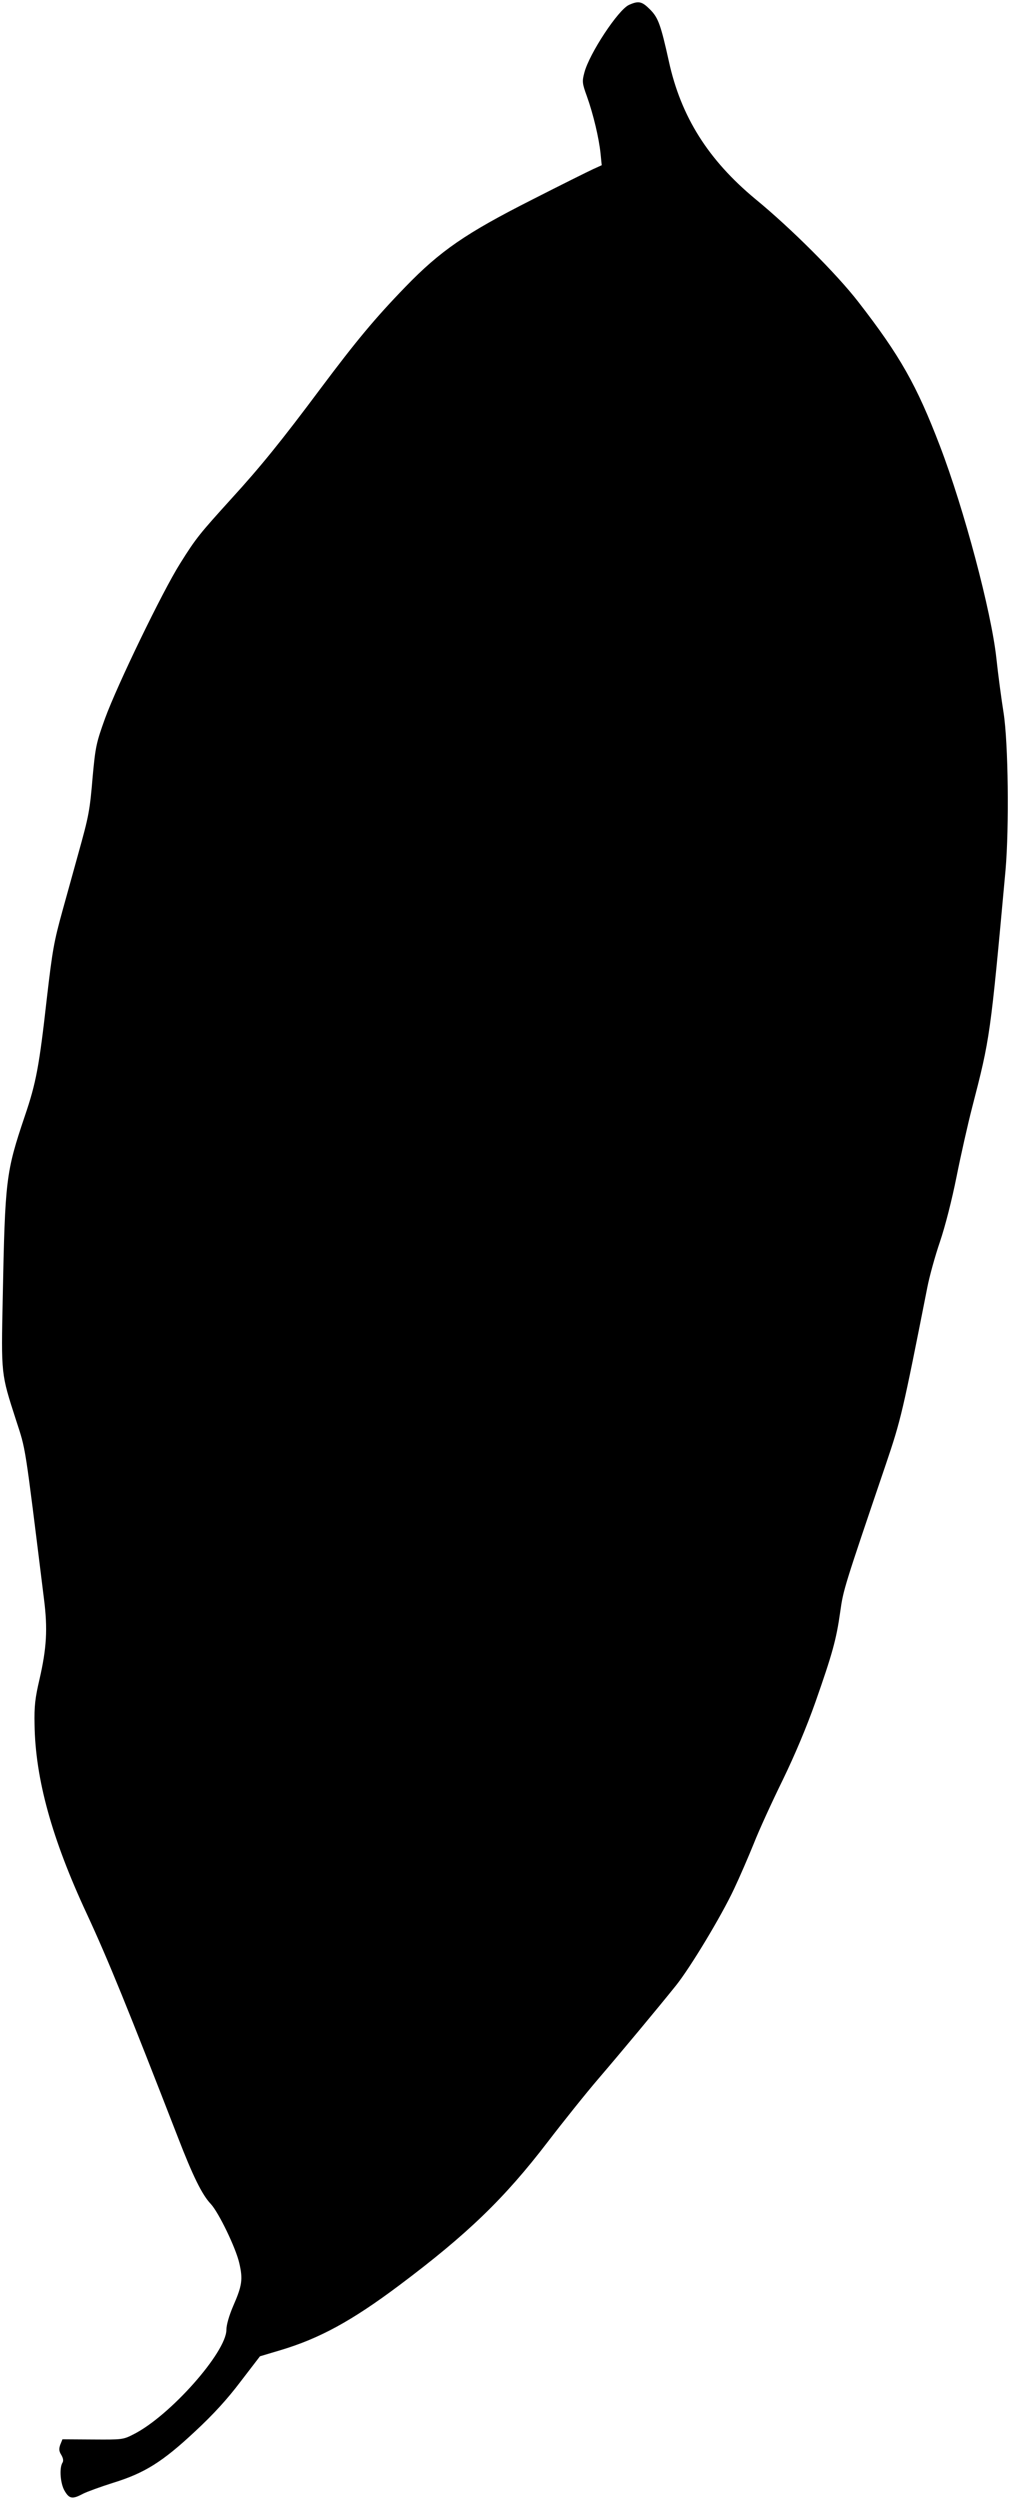
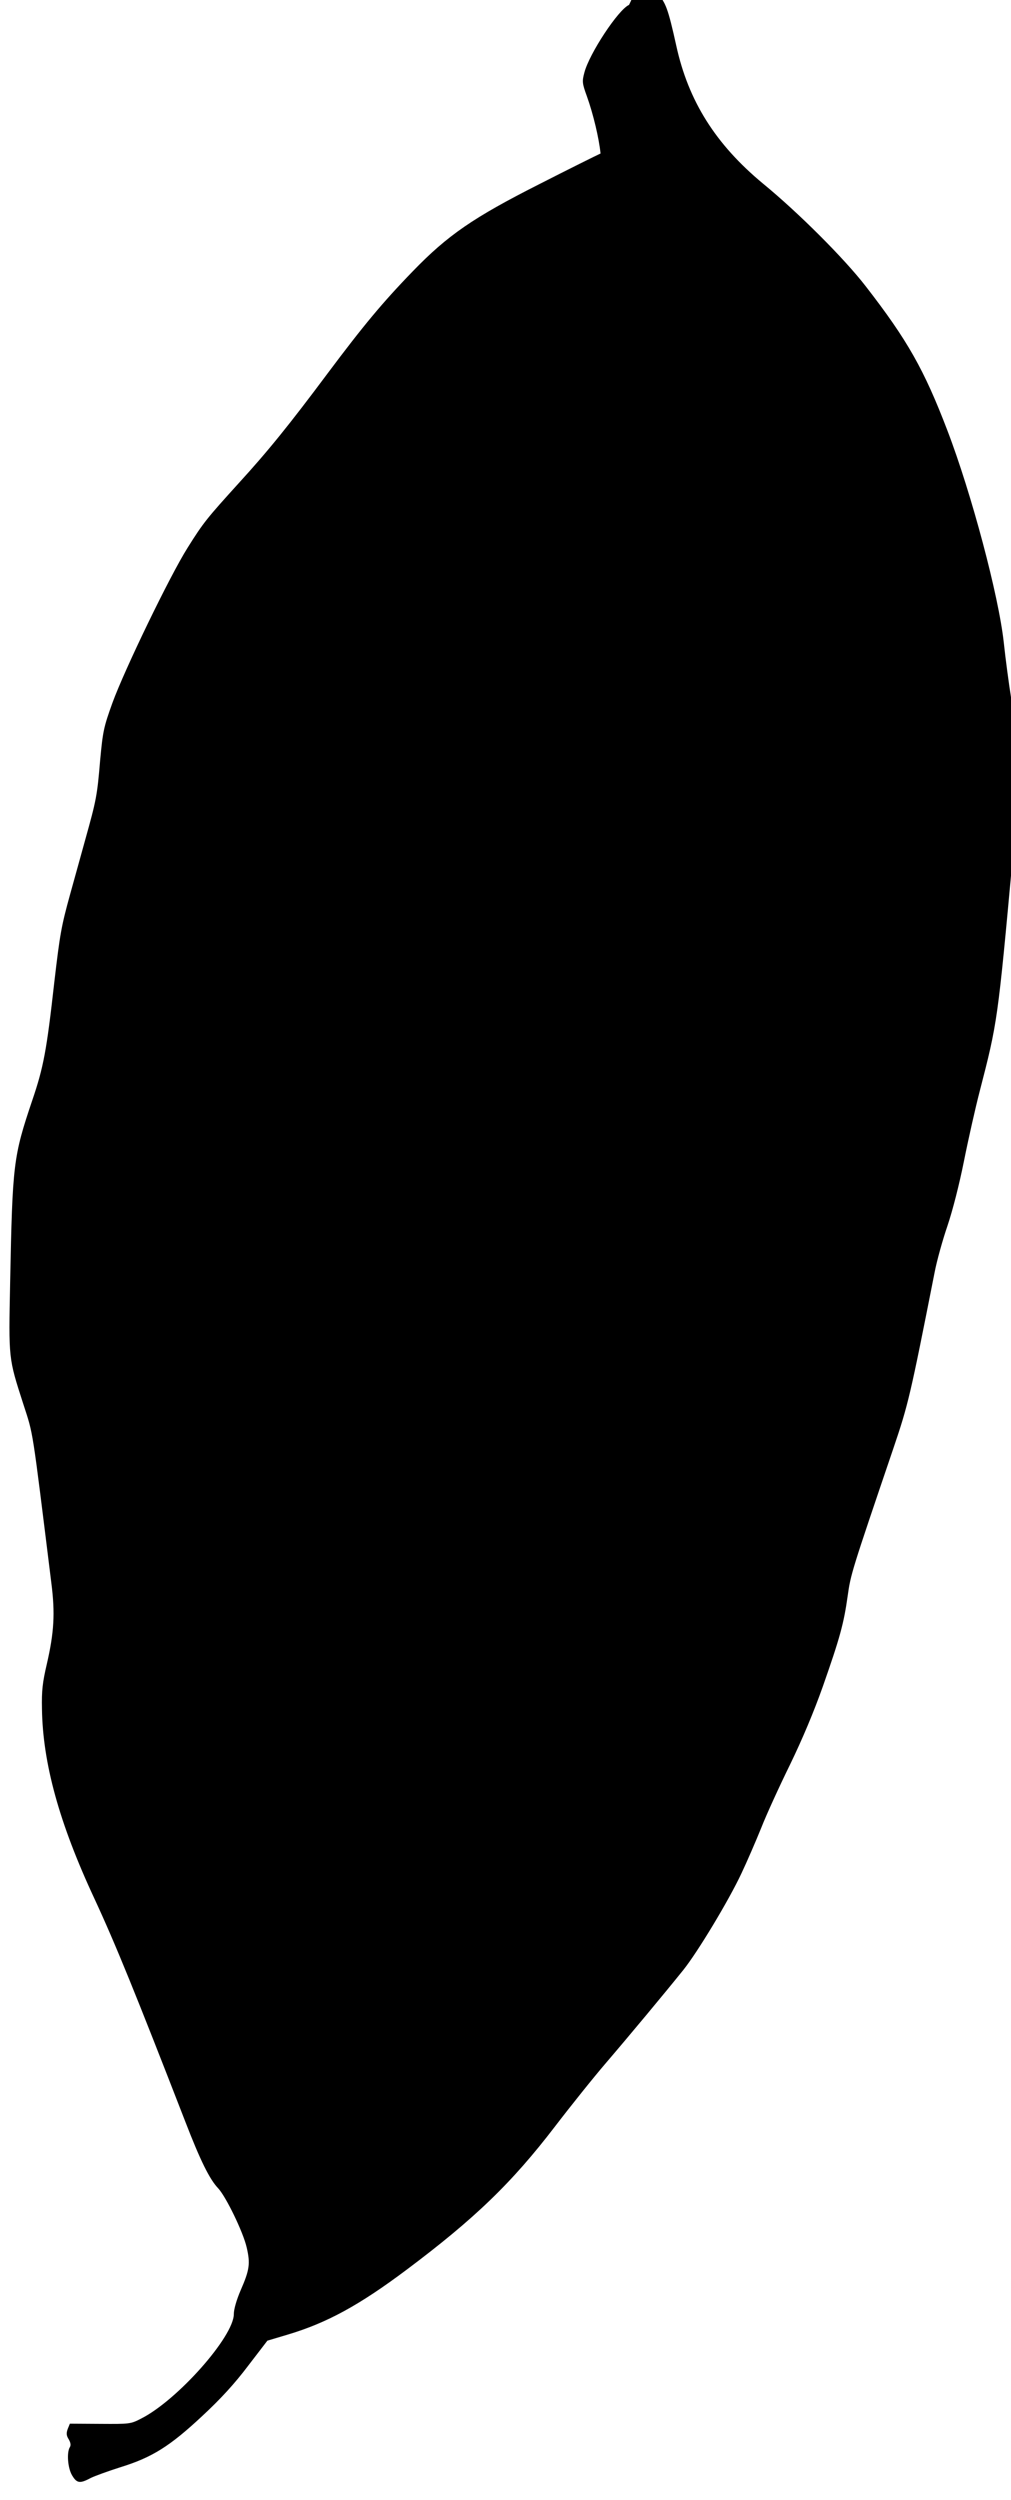
<svg xmlns="http://www.w3.org/2000/svg" version="1.0" width="518pt" height="1280pt" viewBox="0 0 518 1280" preserveAspectRatio="xMidYMid meet">
  <g transform="translate(0,1280) scale(0.1,-0.1)" fill="#000000" stroke="none">
-     <path d="M3223 12775 c-55 -24 -204 -250 -229 -347 -12 -45 -11 -55 13 -121 33 -92 62 -215 70 -293 l6 -60 -44 -20 c-24 -11 -165 -81 -314 -157 -338 -171 -469 -261 -648 -446 -156 -161 -253 -278 -435 -521 -200 -268 -308 -401 -456 -563 -163 -180 -181 -201 -263 -332 -91 -144 -323 -624 -385 -794 -45 -125 -49 -145 -63 -295 -15 -180 -20 -204 -75 -401 -21 -77 -57 -205 -79 -285 -45 -163 -52 -203 -81 -451 -39 -348 -55 -434 -113 -604 -97 -288 -101 -323 -113 -930 -8 -396 -9 -387 67 -623 53 -164 43 -103 144 -917 20 -156 14 -254 -23 -415 -22 -94 -27 -136 -25 -230 4 -279 89 -586 268 -970 110 -237 211 -486 467 -1145 75 -194 123 -293 168 -340 40 -43 128 -224 146 -303 19 -82 15 -114 -31 -219 -21 -49 -35 -97 -35 -122 0 -115 -289 -441 -475 -535 -54 -28 -59 -28 -210 -27 l-155 1 -11 -27 c-8 -22 -7 -34 5 -53 10 -17 12 -31 6 -40 -17 -27 -11 -107 11 -144 24 -41 40 -44 94 -15 22 11 91 36 154 56 162 50 253 107 419 262 96 89 167 167 235 257 l99 129 104 31 c201 60 366 150 609 332 351 263 540 446 760 733 82 107 199 253 260 324 120 140 304 361 398 478 73 91 233 356 298 495 28 59 73 163 101 232 27 69 94 215 148 325 63 130 122 270 168 400 87 248 107 320 127 462 16 114 19 123 234 756 77 227 86 266 212 904 11 57 40 162 65 235 27 80 61 213 85 333 22 110 58 270 80 355 92 356 93 362 171 1215 19 220 14 652 -10 805 -11 69 -28 195 -37 280 -26 239 -165 762 -289 1086 -119 311 -204 462 -419 739 -110 142 -344 376 -527 526 -241 200 -381 421 -443 705 -42 190 -55 224 -97 266 -41 41 -58 45 -107 23z" />
+     <path d="M3223 12775 c-55 -24 -204 -250 -229 -347 -12 -45 -11 -55 13 -121 33 -92 62 -215 70 -293 c-24 -11 -165 -81 -314 -157 -338 -171 -469 -261 -648 -446 -156 -161 -253 -278 -435 -521 -200 -268 -308 -401 -456 -563 -163 -180 -181 -201 -263 -332 -91 -144 -323 -624 -385 -794 -45 -125 -49 -145 -63 -295 -15 -180 -20 -204 -75 -401 -21 -77 -57 -205 -79 -285 -45 -163 -52 -203 -81 -451 -39 -348 -55 -434 -113 -604 -97 -288 -101 -323 -113 -930 -8 -396 -9 -387 67 -623 53 -164 43 -103 144 -917 20 -156 14 -254 -23 -415 -22 -94 -27 -136 -25 -230 4 -279 89 -586 268 -970 110 -237 211 -486 467 -1145 75 -194 123 -293 168 -340 40 -43 128 -224 146 -303 19 -82 15 -114 -31 -219 -21 -49 -35 -97 -35 -122 0 -115 -289 -441 -475 -535 -54 -28 -59 -28 -210 -27 l-155 1 -11 -27 c-8 -22 -7 -34 5 -53 10 -17 12 -31 6 -40 -17 -27 -11 -107 11 -144 24 -41 40 -44 94 -15 22 11 91 36 154 56 162 50 253 107 419 262 96 89 167 167 235 257 l99 129 104 31 c201 60 366 150 609 332 351 263 540 446 760 733 82 107 199 253 260 324 120 140 304 361 398 478 73 91 233 356 298 495 28 59 73 163 101 232 27 69 94 215 148 325 63 130 122 270 168 400 87 248 107 320 127 462 16 114 19 123 234 756 77 227 86 266 212 904 11 57 40 162 65 235 27 80 61 213 85 333 22 110 58 270 80 355 92 356 93 362 171 1215 19 220 14 652 -10 805 -11 69 -28 195 -37 280 -26 239 -165 762 -289 1086 -119 311 -204 462 -419 739 -110 142 -344 376 -527 526 -241 200 -381 421 -443 705 -42 190 -55 224 -97 266 -41 41 -58 45 -107 23z" />
  </g>
</svg>